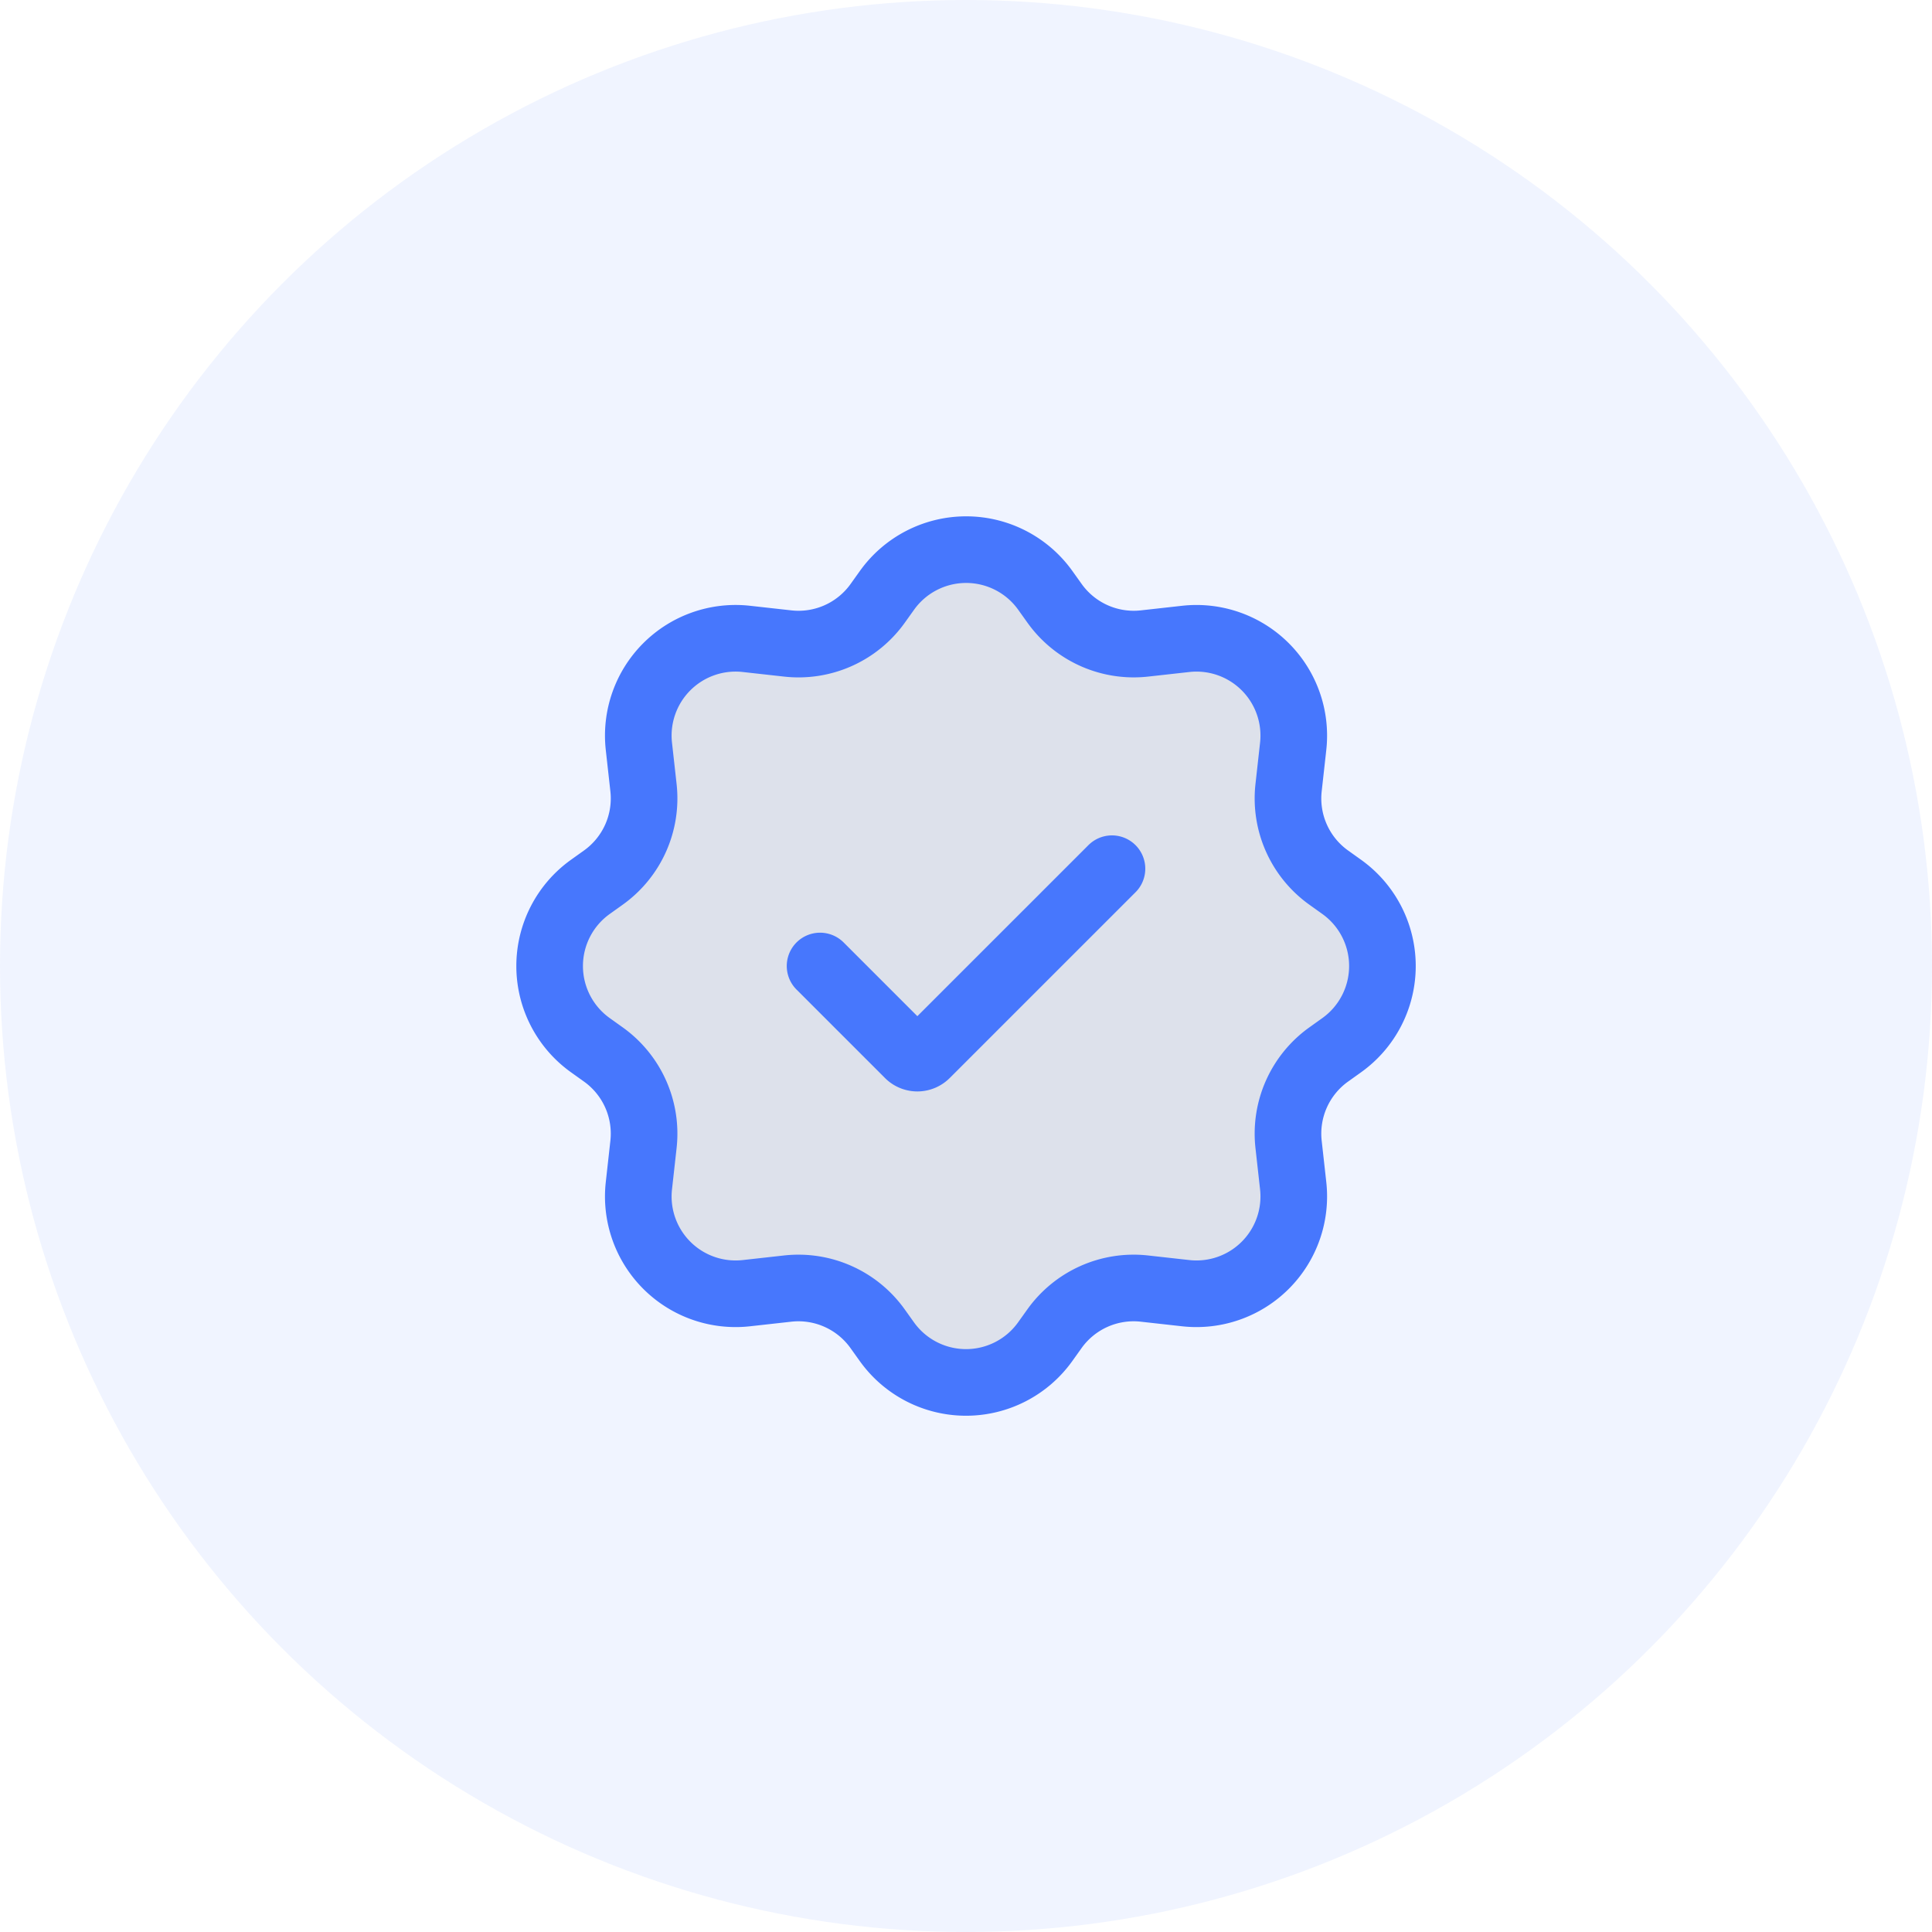
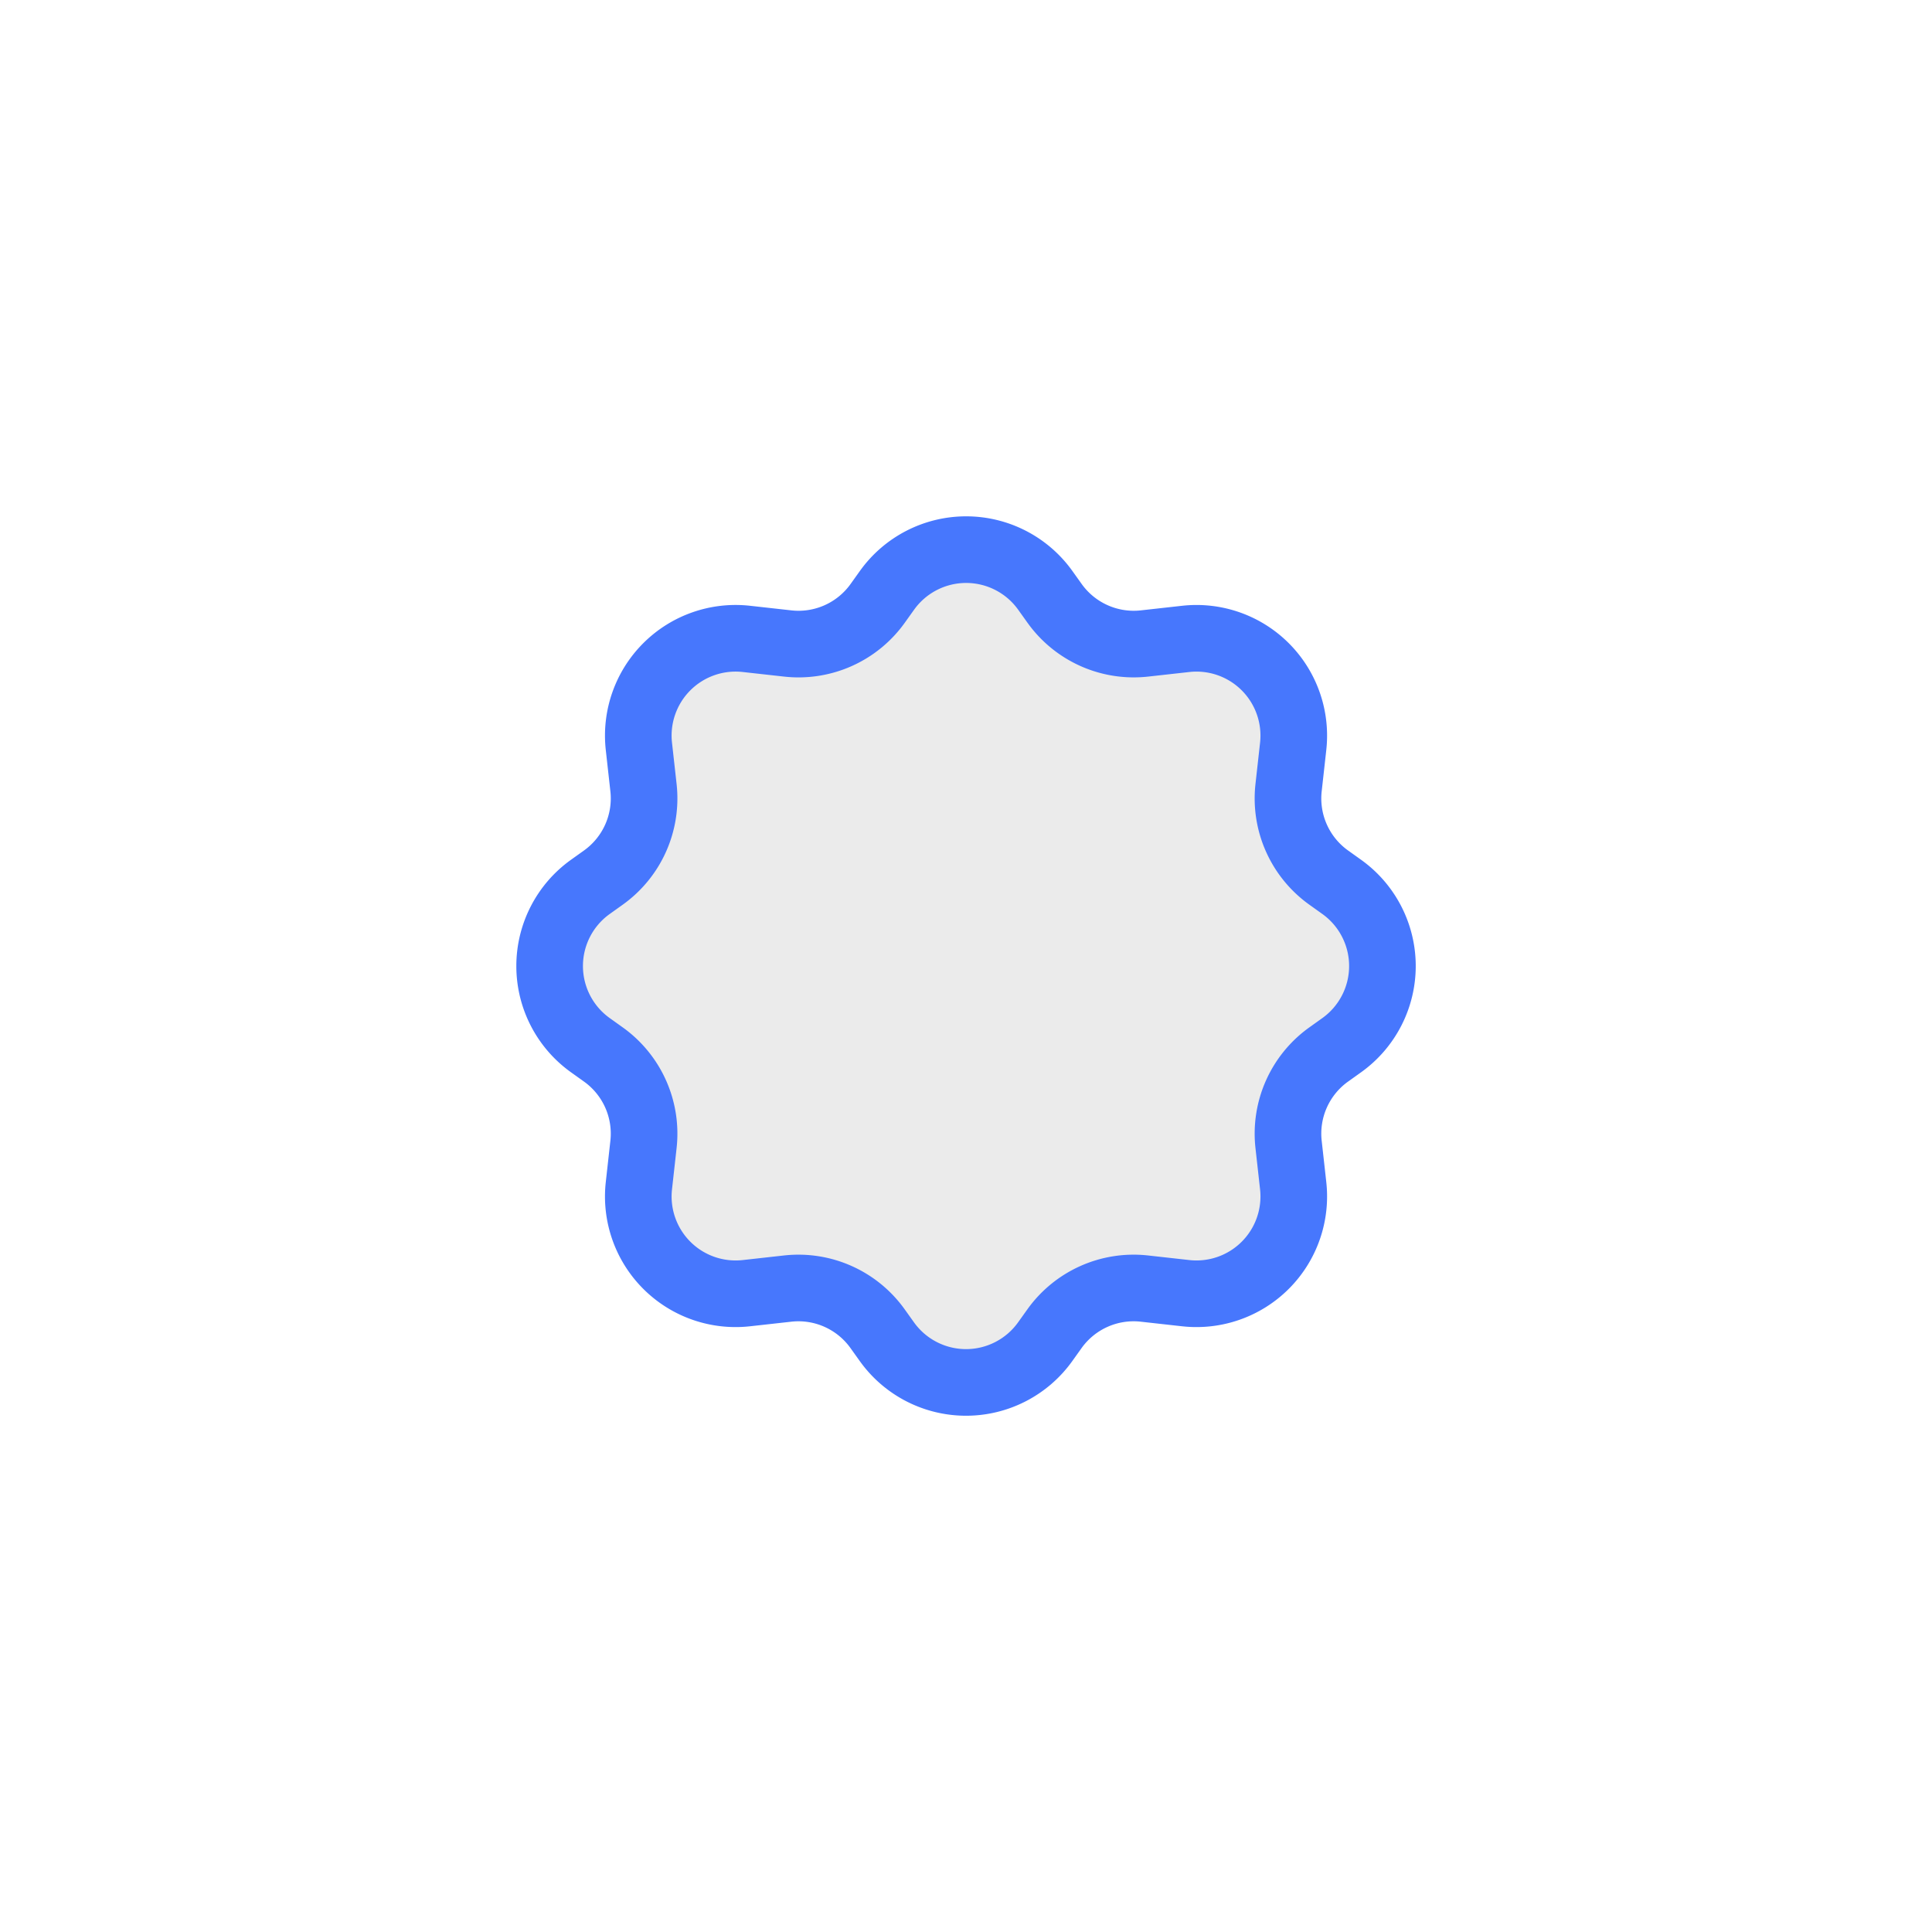
<svg xmlns="http://www.w3.org/2000/svg" width="58" height="58" viewBox="0 0 58 58">
-   <circle id="Ellipse_9" data-name="Ellipse 9" cx="29" cy="29" r="29" fill="#4777fd" opacity="0.08" />
  <g id="check-badge-svgrepo-com" transform="translate(13.059 13.059)">
    <path id="Tracé_6" data-name="Tracé 6" d="M18.6,5.054l-.278-.389a2.921,2.921,0,0,0-4.754,0l-.278.389a2.921,2.921,0,0,1-2.7,1.205l-1.24-.138A2.921,2.921,0,0,0,6.121,9.347l.138,1.24a2.921,2.921,0,0,1-1.205,2.7l-.389.278a2.921,2.921,0,0,0,0,4.754l.389.278a2.921,2.921,0,0,1,1.205,2.7l-.138,1.24a2.921,2.921,0,0,0,3.226,3.226l1.24-.138a2.921,2.921,0,0,1,2.7,1.205l.278.389a2.921,2.921,0,0,0,4.754,0l.278-.389a2.921,2.921,0,0,1,2.7-1.205l1.24.138a2.921,2.921,0,0,0,3.226-3.226l-.138-1.24a2.921,2.921,0,0,1,1.205-2.7l.389-.278a2.921,2.921,0,0,0,0-4.754l-.389-.278a2.921,2.921,0,0,1-1.205-2.7l.138-1.24a2.921,2.921,0,0,0-3.226-3.226l-1.24.138A2.921,2.921,0,0,1,18.6,5.054Z" transform="translate(0 0)" fill="#323232" opacity="0.1" />
    <path id="Tracé_7" data-name="Tracé 7" d="M18.6,5.054l-.278-.389a2.921,2.921,0,0,0-4.754,0l-.278.389a2.921,2.921,0,0,1-2.7,1.205l-1.24-.138A2.921,2.921,0,0,0,6.121,9.347l.138,1.24a2.921,2.921,0,0,1-1.205,2.7l-.389.278a2.921,2.921,0,0,0,0,4.754l.389.278a2.921,2.921,0,0,1,1.205,2.7l-.138,1.24a2.921,2.921,0,0,0,3.226,3.226l1.24-.138a2.921,2.921,0,0,1,2.7,1.205l.278.389a2.921,2.921,0,0,0,4.754,0l.278-.389a2.921,2.921,0,0,1,2.7-1.205l1.24.138a2.921,2.921,0,0,0,3.226-3.226l-.138-1.24a2.921,2.921,0,0,1,1.205-2.7l.389-.278a2.921,2.921,0,0,0,0-4.754l-.389-.278a2.921,2.921,0,0,1-1.205-2.7l.138-1.24a2.921,2.921,0,0,0-3.226-3.226l-1.24.138A2.921,2.921,0,0,1,18.6,5.054Z" transform="translate(0 0)" fill="none" stroke="#4777fd" stroke-linecap="round" stroke-linejoin="round" stroke-width="2" />
-     <path id="Tracé_8" data-name="Tracé 8" d="M9,12.921l2.656,2.656h0a.374.374,0,0,0,.529,0h0L17.763,10" transform="translate(2.56 3.02)" fill="none" stroke="#4777fd" stroke-linecap="round" stroke-linejoin="round" stroke-width="2" />
  </g>
</svg>